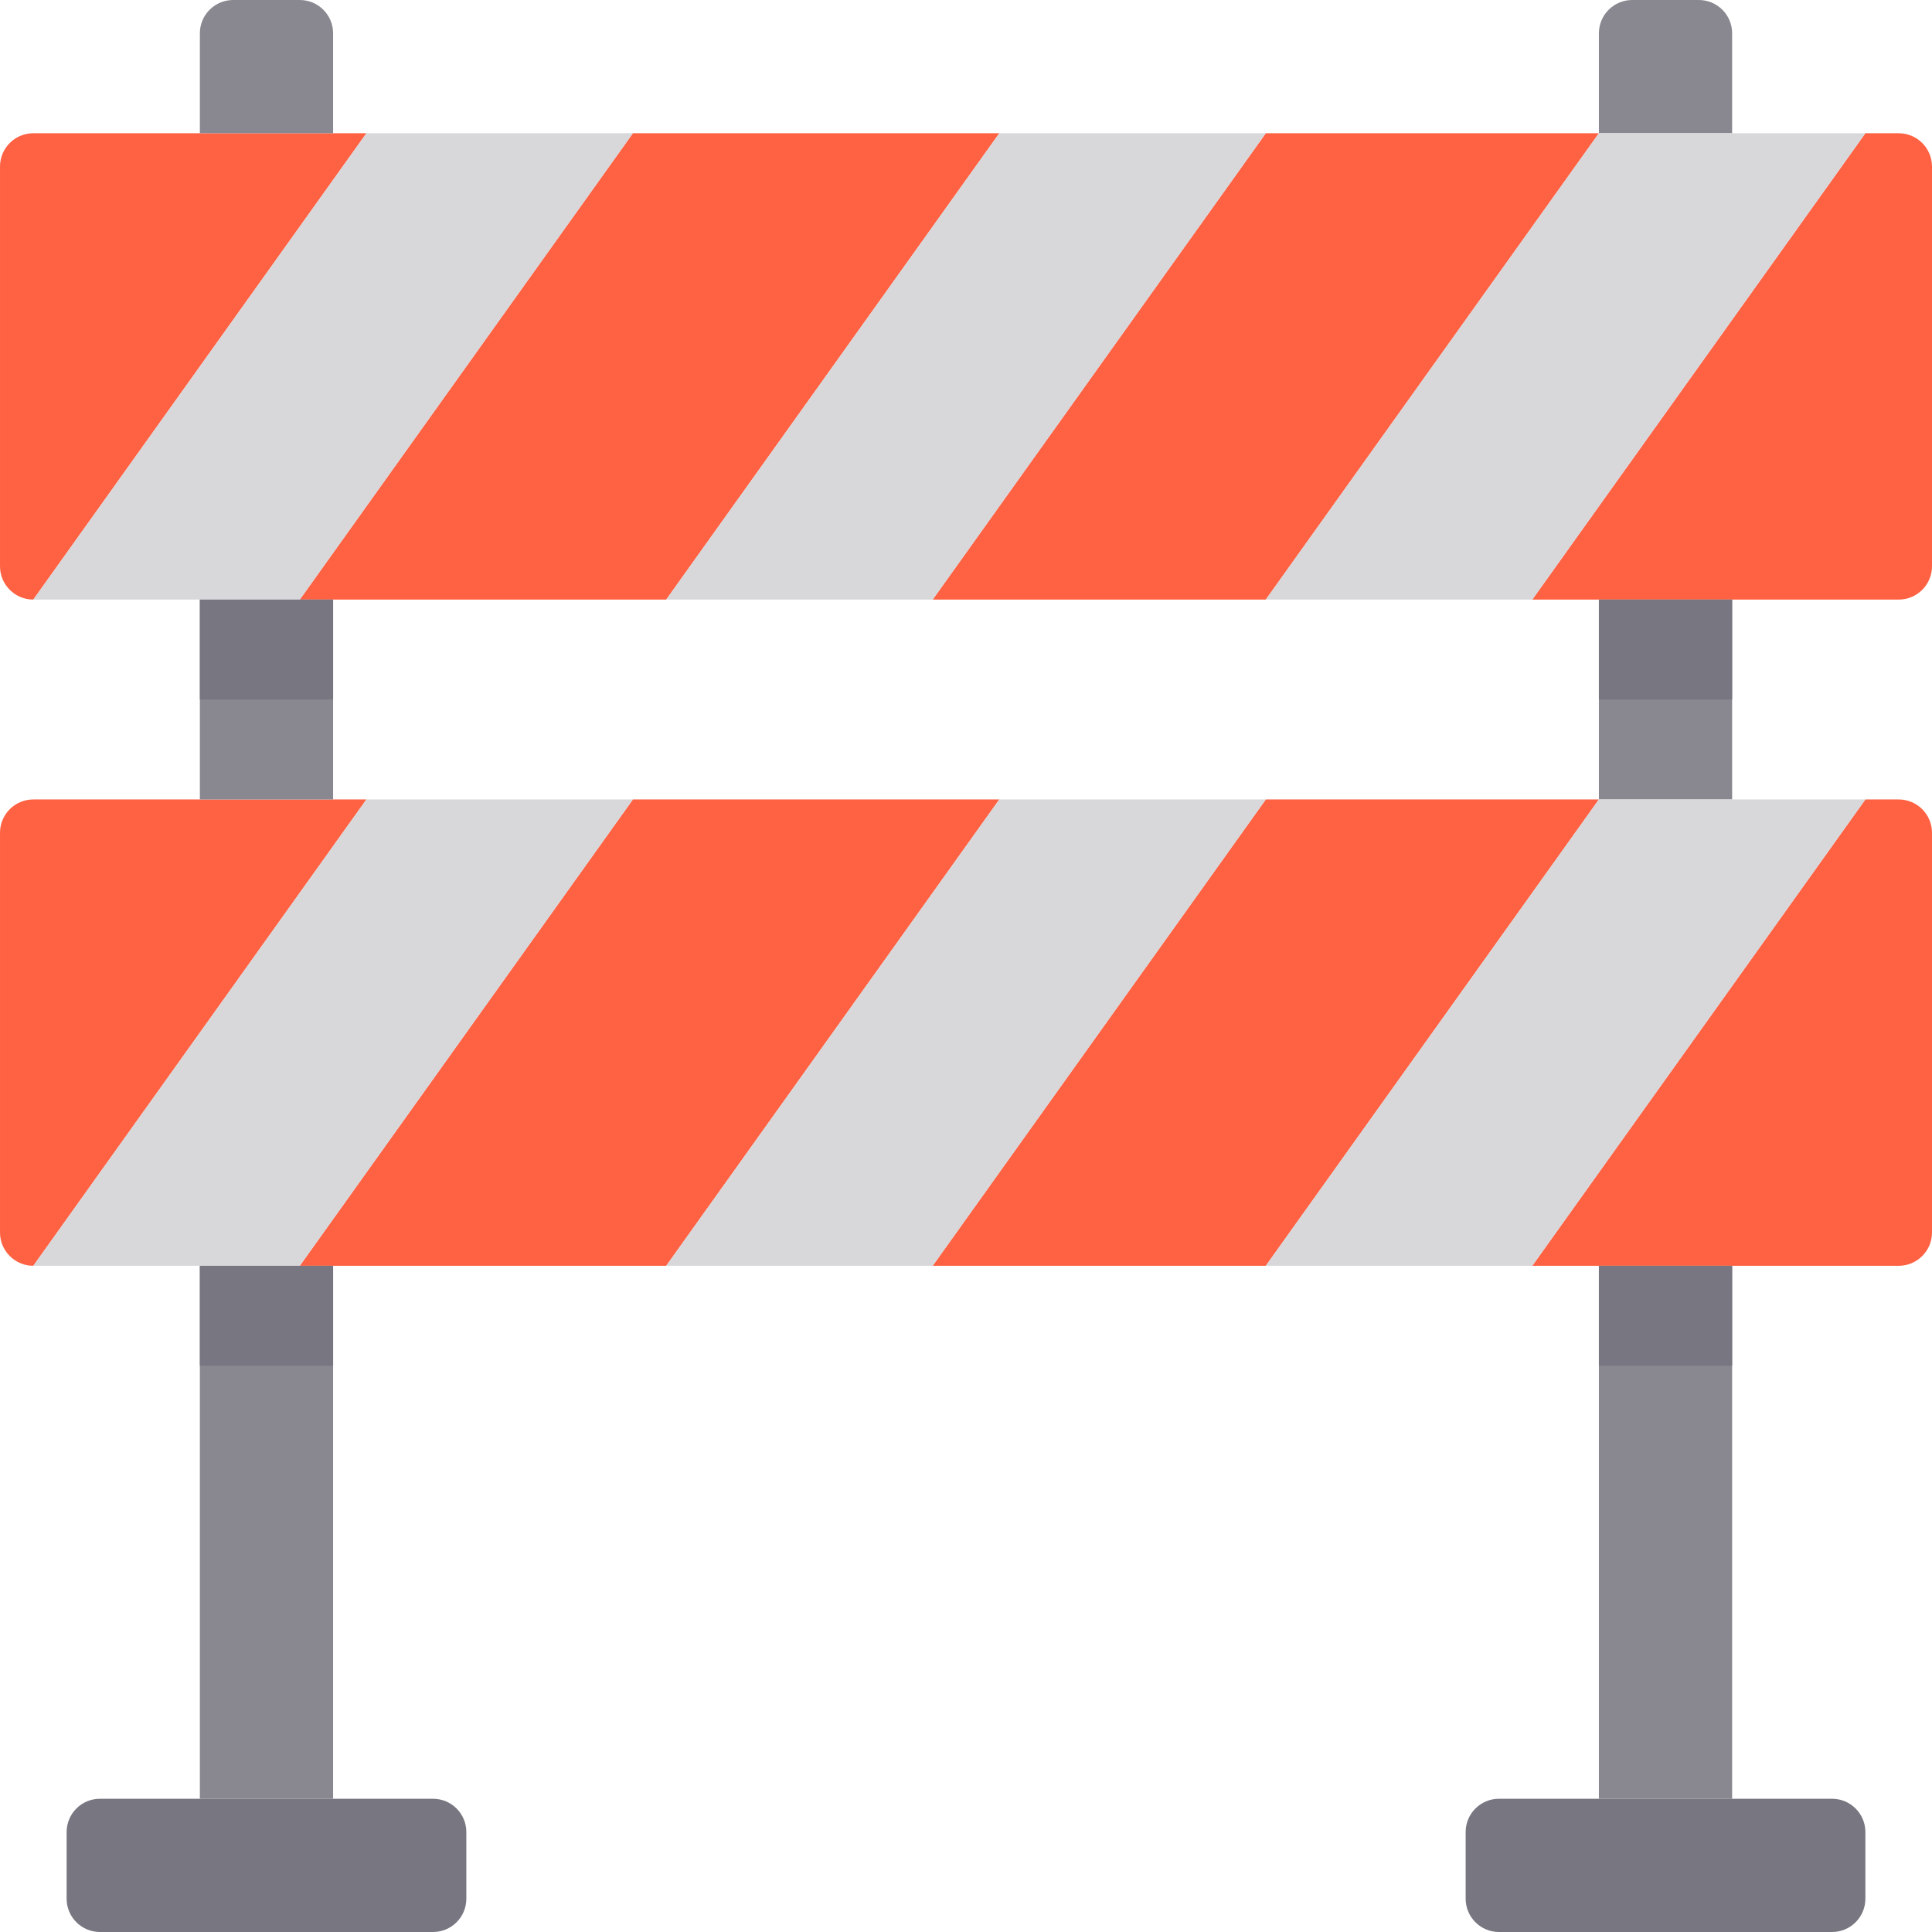
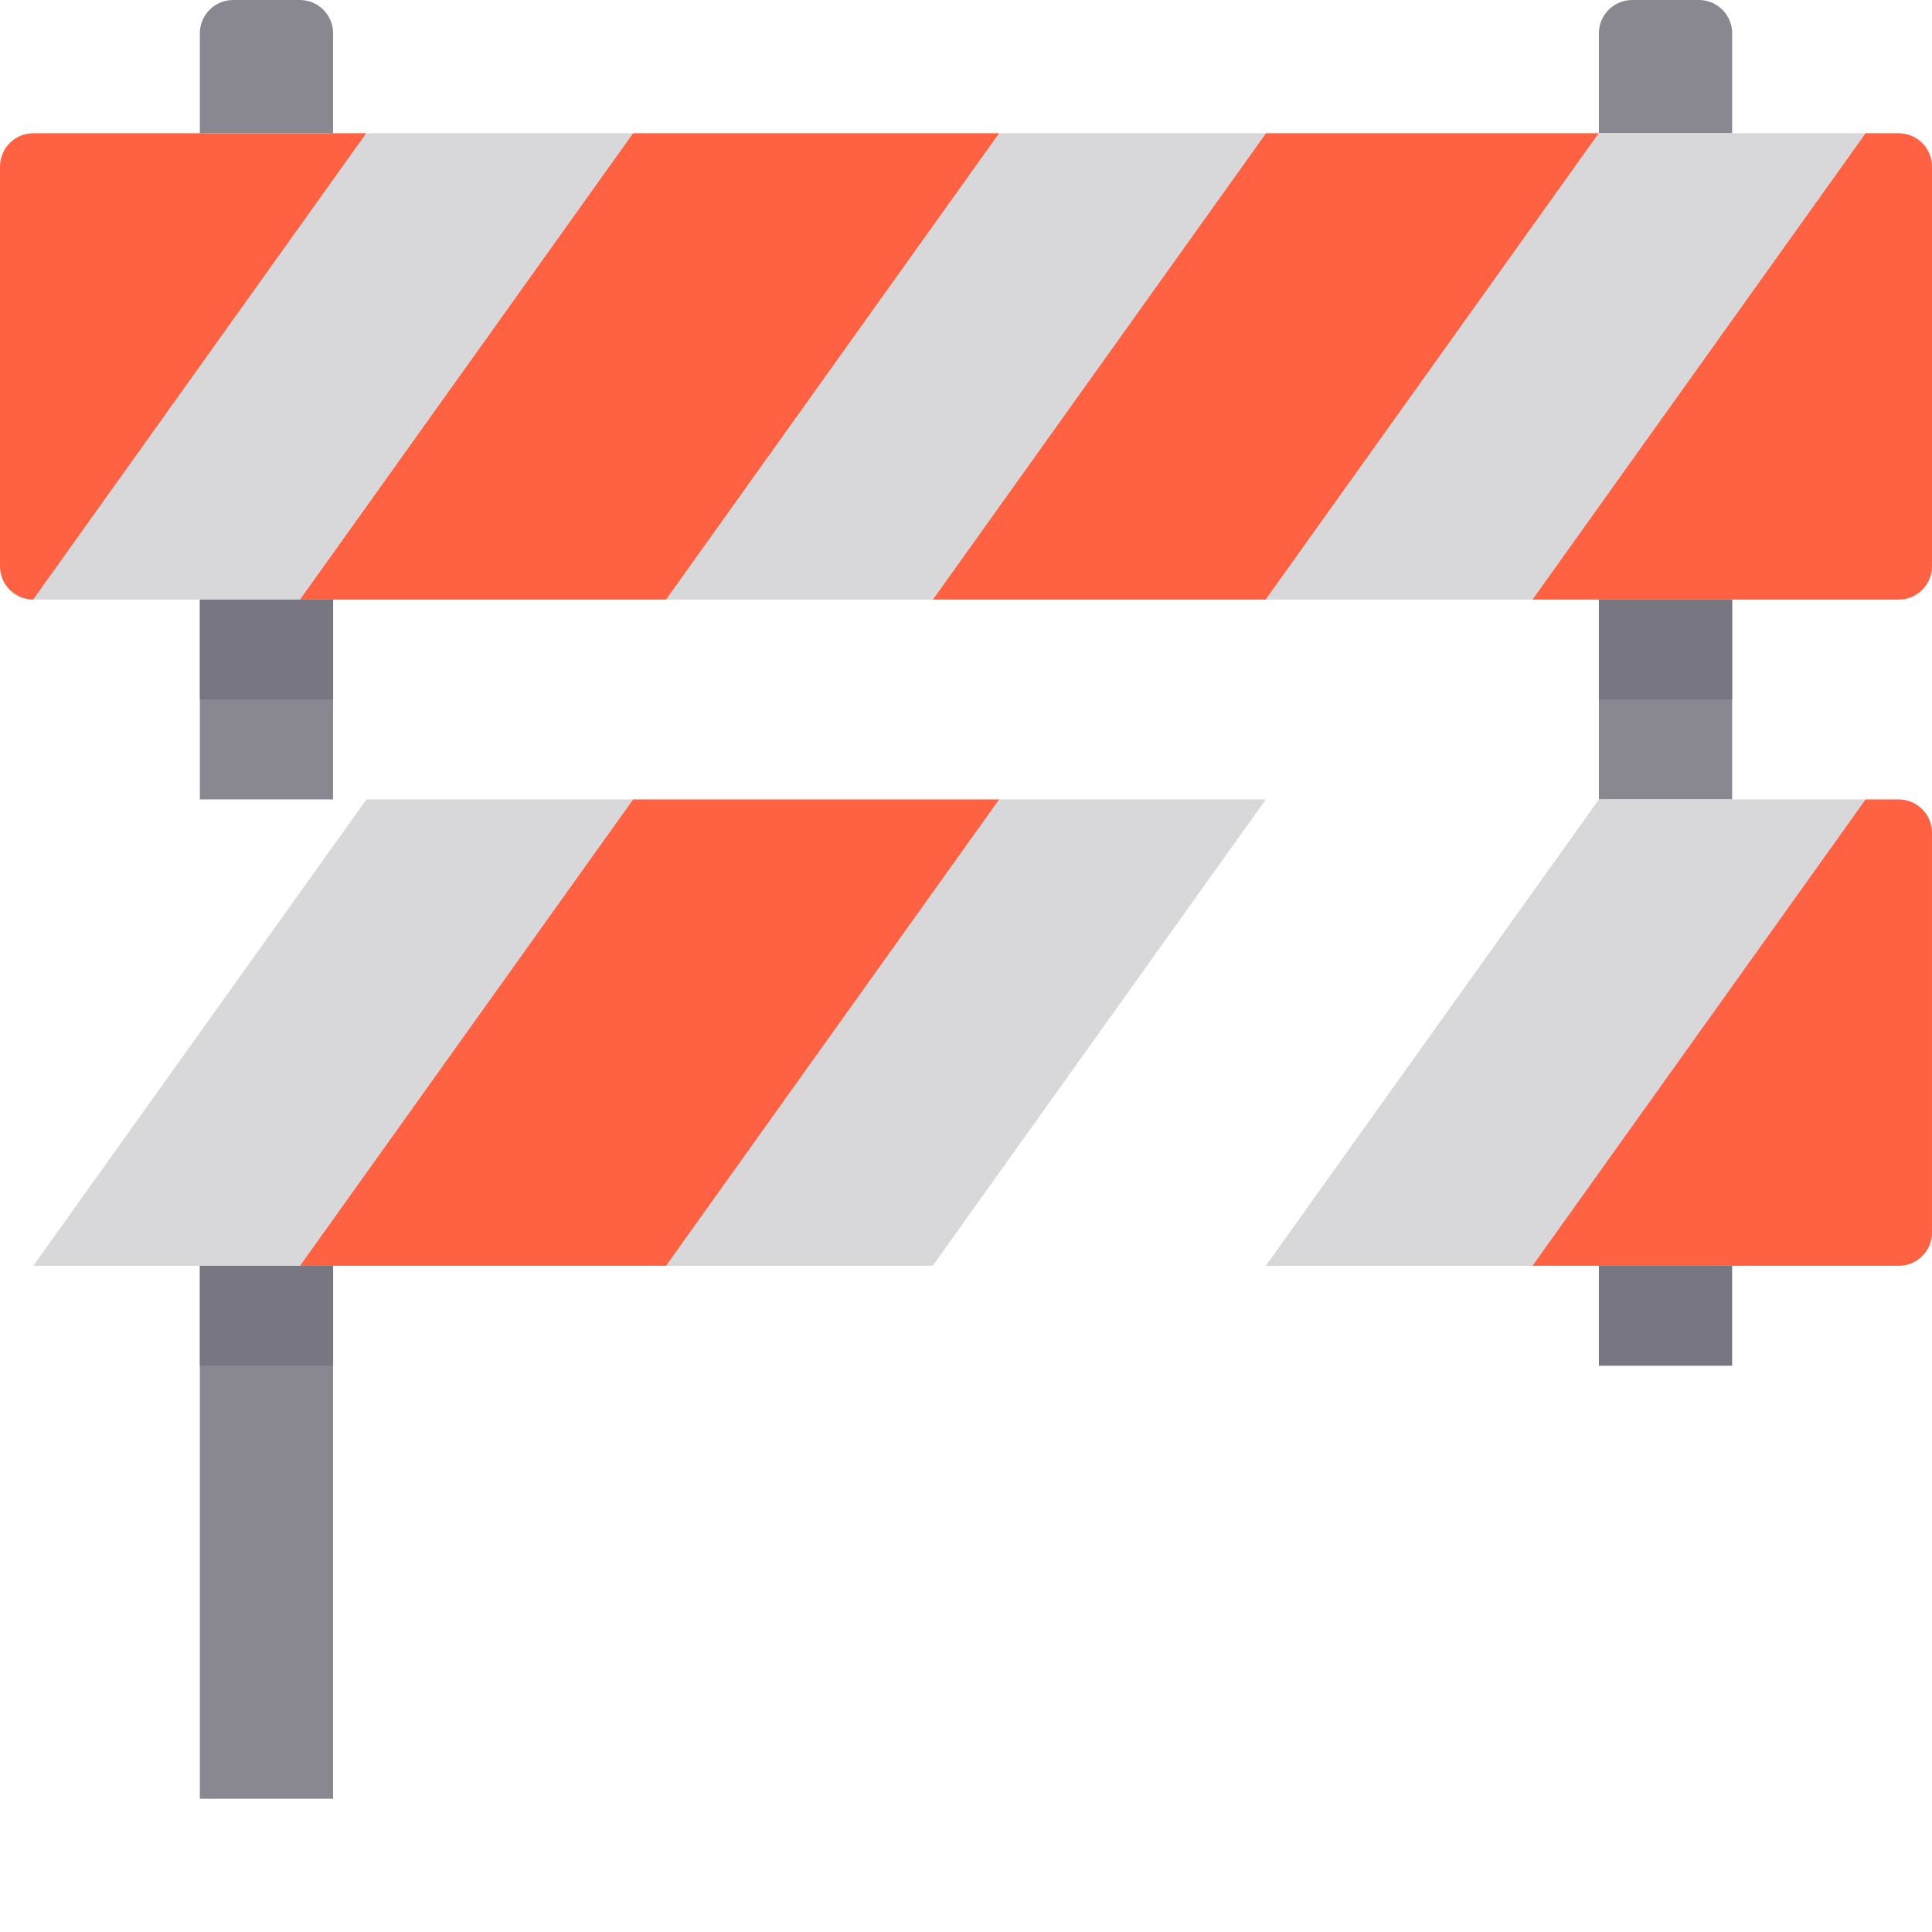
<svg xmlns="http://www.w3.org/2000/svg" height="464pt" viewBox="0 0 464 464" width="464pt">
  <g fill="#ff6243">
    <path d="m80 144h80l80-112h-88l-80 112zm0 0" />
    <path d="m456 32h-8l-80 112h88c4.418 0 8-3.582 8-8v-96c0-4.418-3.582-8-8-8zm0 0" />
    <path d="m304 144 80-112h-80l-80 112zm0 0" />
    <path d="m80 32h-72c-4.418 0-8 3.582-8 8v96c0 4.418 3.582 8 8 8l80-112zm0 0" />
    <path d="m384 304h72c4.418 0 8-3.582 8-8v-96c0-4.418-3.582-8-8-8h-8l-80 112zm0 0" />
    <path d="m152 192-80 112h88l80-112zm0 0" />
-     <path d="m304 192-80 112h80l80-112zm0 0" />
-     <path d="m80 192h-72c-4.418 0-8 3.582-8 8v96c0 4.418 3.582 8 8 8l80-112zm0 0" />
  </g>
  <path d="m80 8c0-4.418-3.582-8-8-8h-16c-4.418 0-8 3.582-8 8v24h32zm0 0" fill="#898890" />
  <path d="m80 144h-32v48h32zm0 0" fill="#898890" />
  <path d="m48 304v128h32v-128zm0 0" fill="#898890" />
-   <path d="m24 432c-4.418 0-8 3.582-8 8v16c0 4.418 3.582 8 8 8h80c4.418 0 8-3.582 8-8v-16c0-4.418-3.582-8-8-8zm0 0" fill="#787680" />
  <path d="m416 8c0-4.418-3.582-8-8-8h-16c-4.418 0-8 3.582-8 8v24h32zm0 0" fill="#898890" />
  <path d="m384 144h32v48h-32zm0 0" fill="#898890" />
-   <path d="m384 304h32v128h-32zm0 0" fill="#898890" />
-   <path d="m360 432c-4.418 0-8 3.582-8 8v16c0 4.418 3.582 8 8 8h80c4.418 0 8-3.582 8-8v-16c0-4.418-3.582-8-8-8zm0 0" fill="#787680" />
  <g fill="#d8d7da">
    <path d="m152 32h-64l-80 112h64zm0 0" />
    <path d="m224 144 80-112h-64l-80 112zm0 0" />
    <path d="m368 144 80-112h-64l-80 112zm0 0" />
    <path d="m152 192h-64l-80 112h64zm0 0" />
    <path d="m240 192-80 112h64l80-112zm0 0" />
    <path d="m304 304h64l80-112h-64zm0 0" />
  </g>
  <g fill="#787680">
    <path d="m48 144h32v24h-32zm0 0" />
    <path d="m384 144h32v24h-32zm0 0" />
    <path d="m48 304h32v24h-32zm0 0" />
    <path d="m384 304h32v24h-32zm0 0" />
  </g>
</svg>